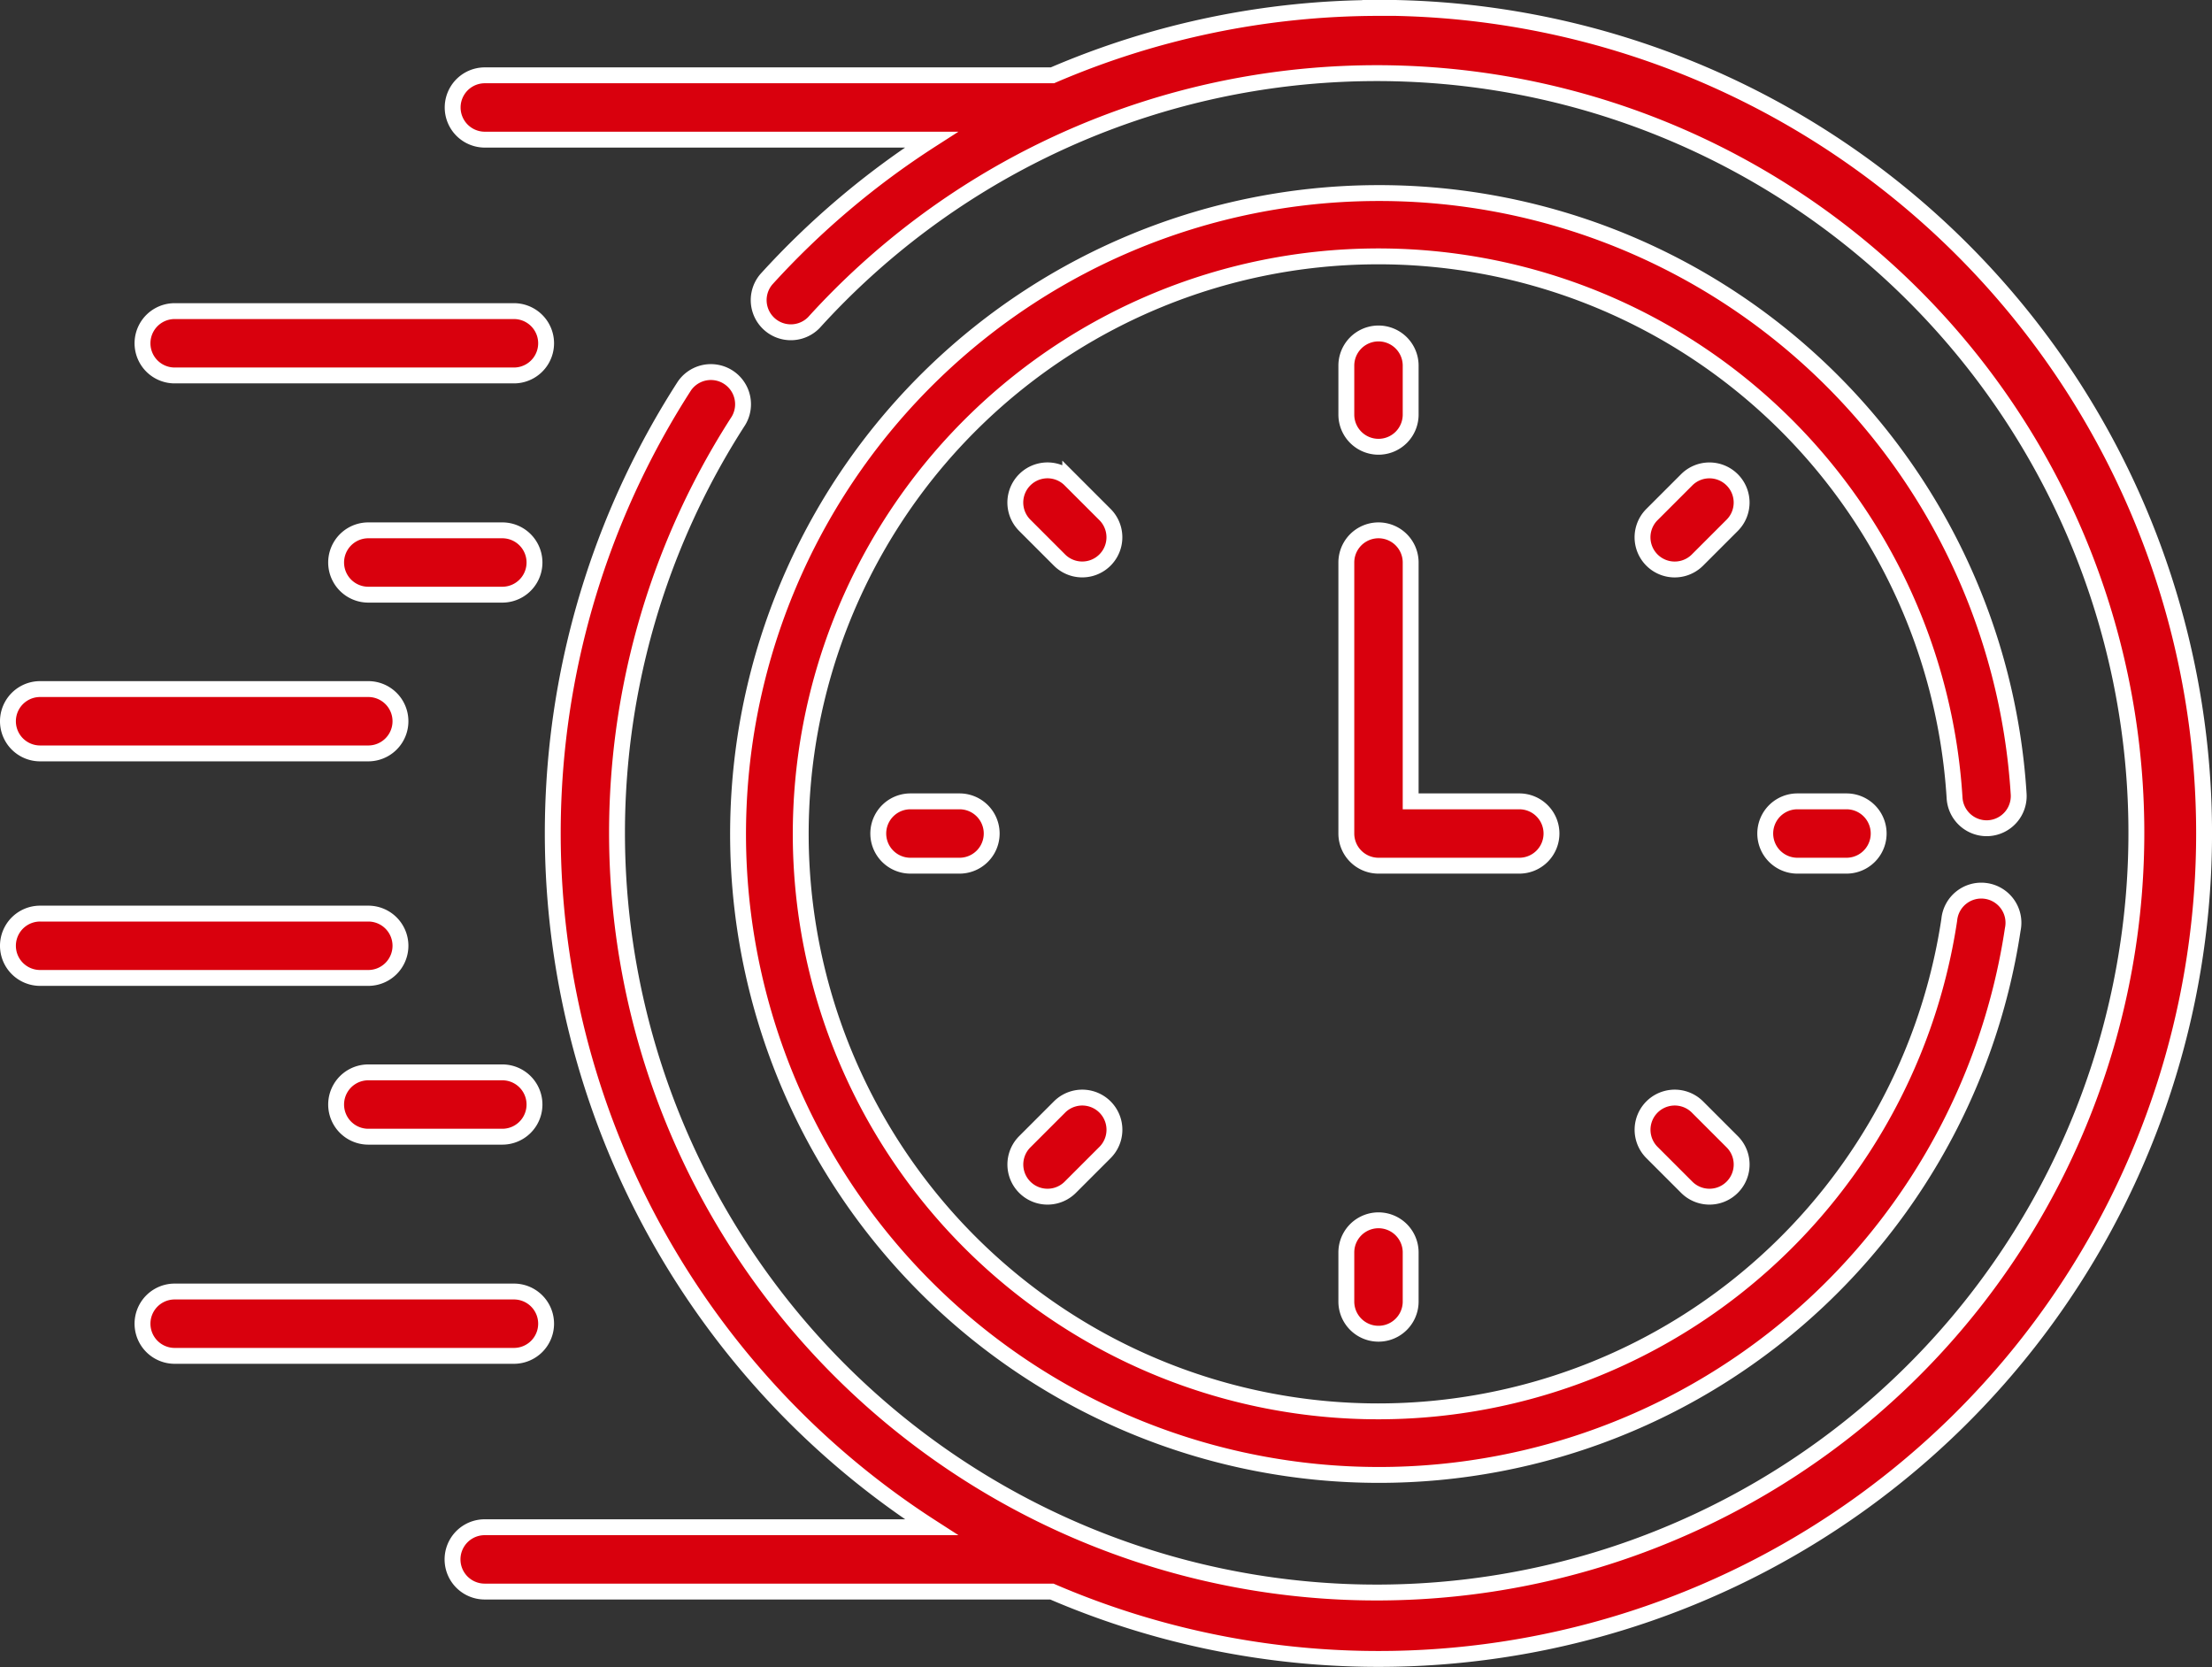
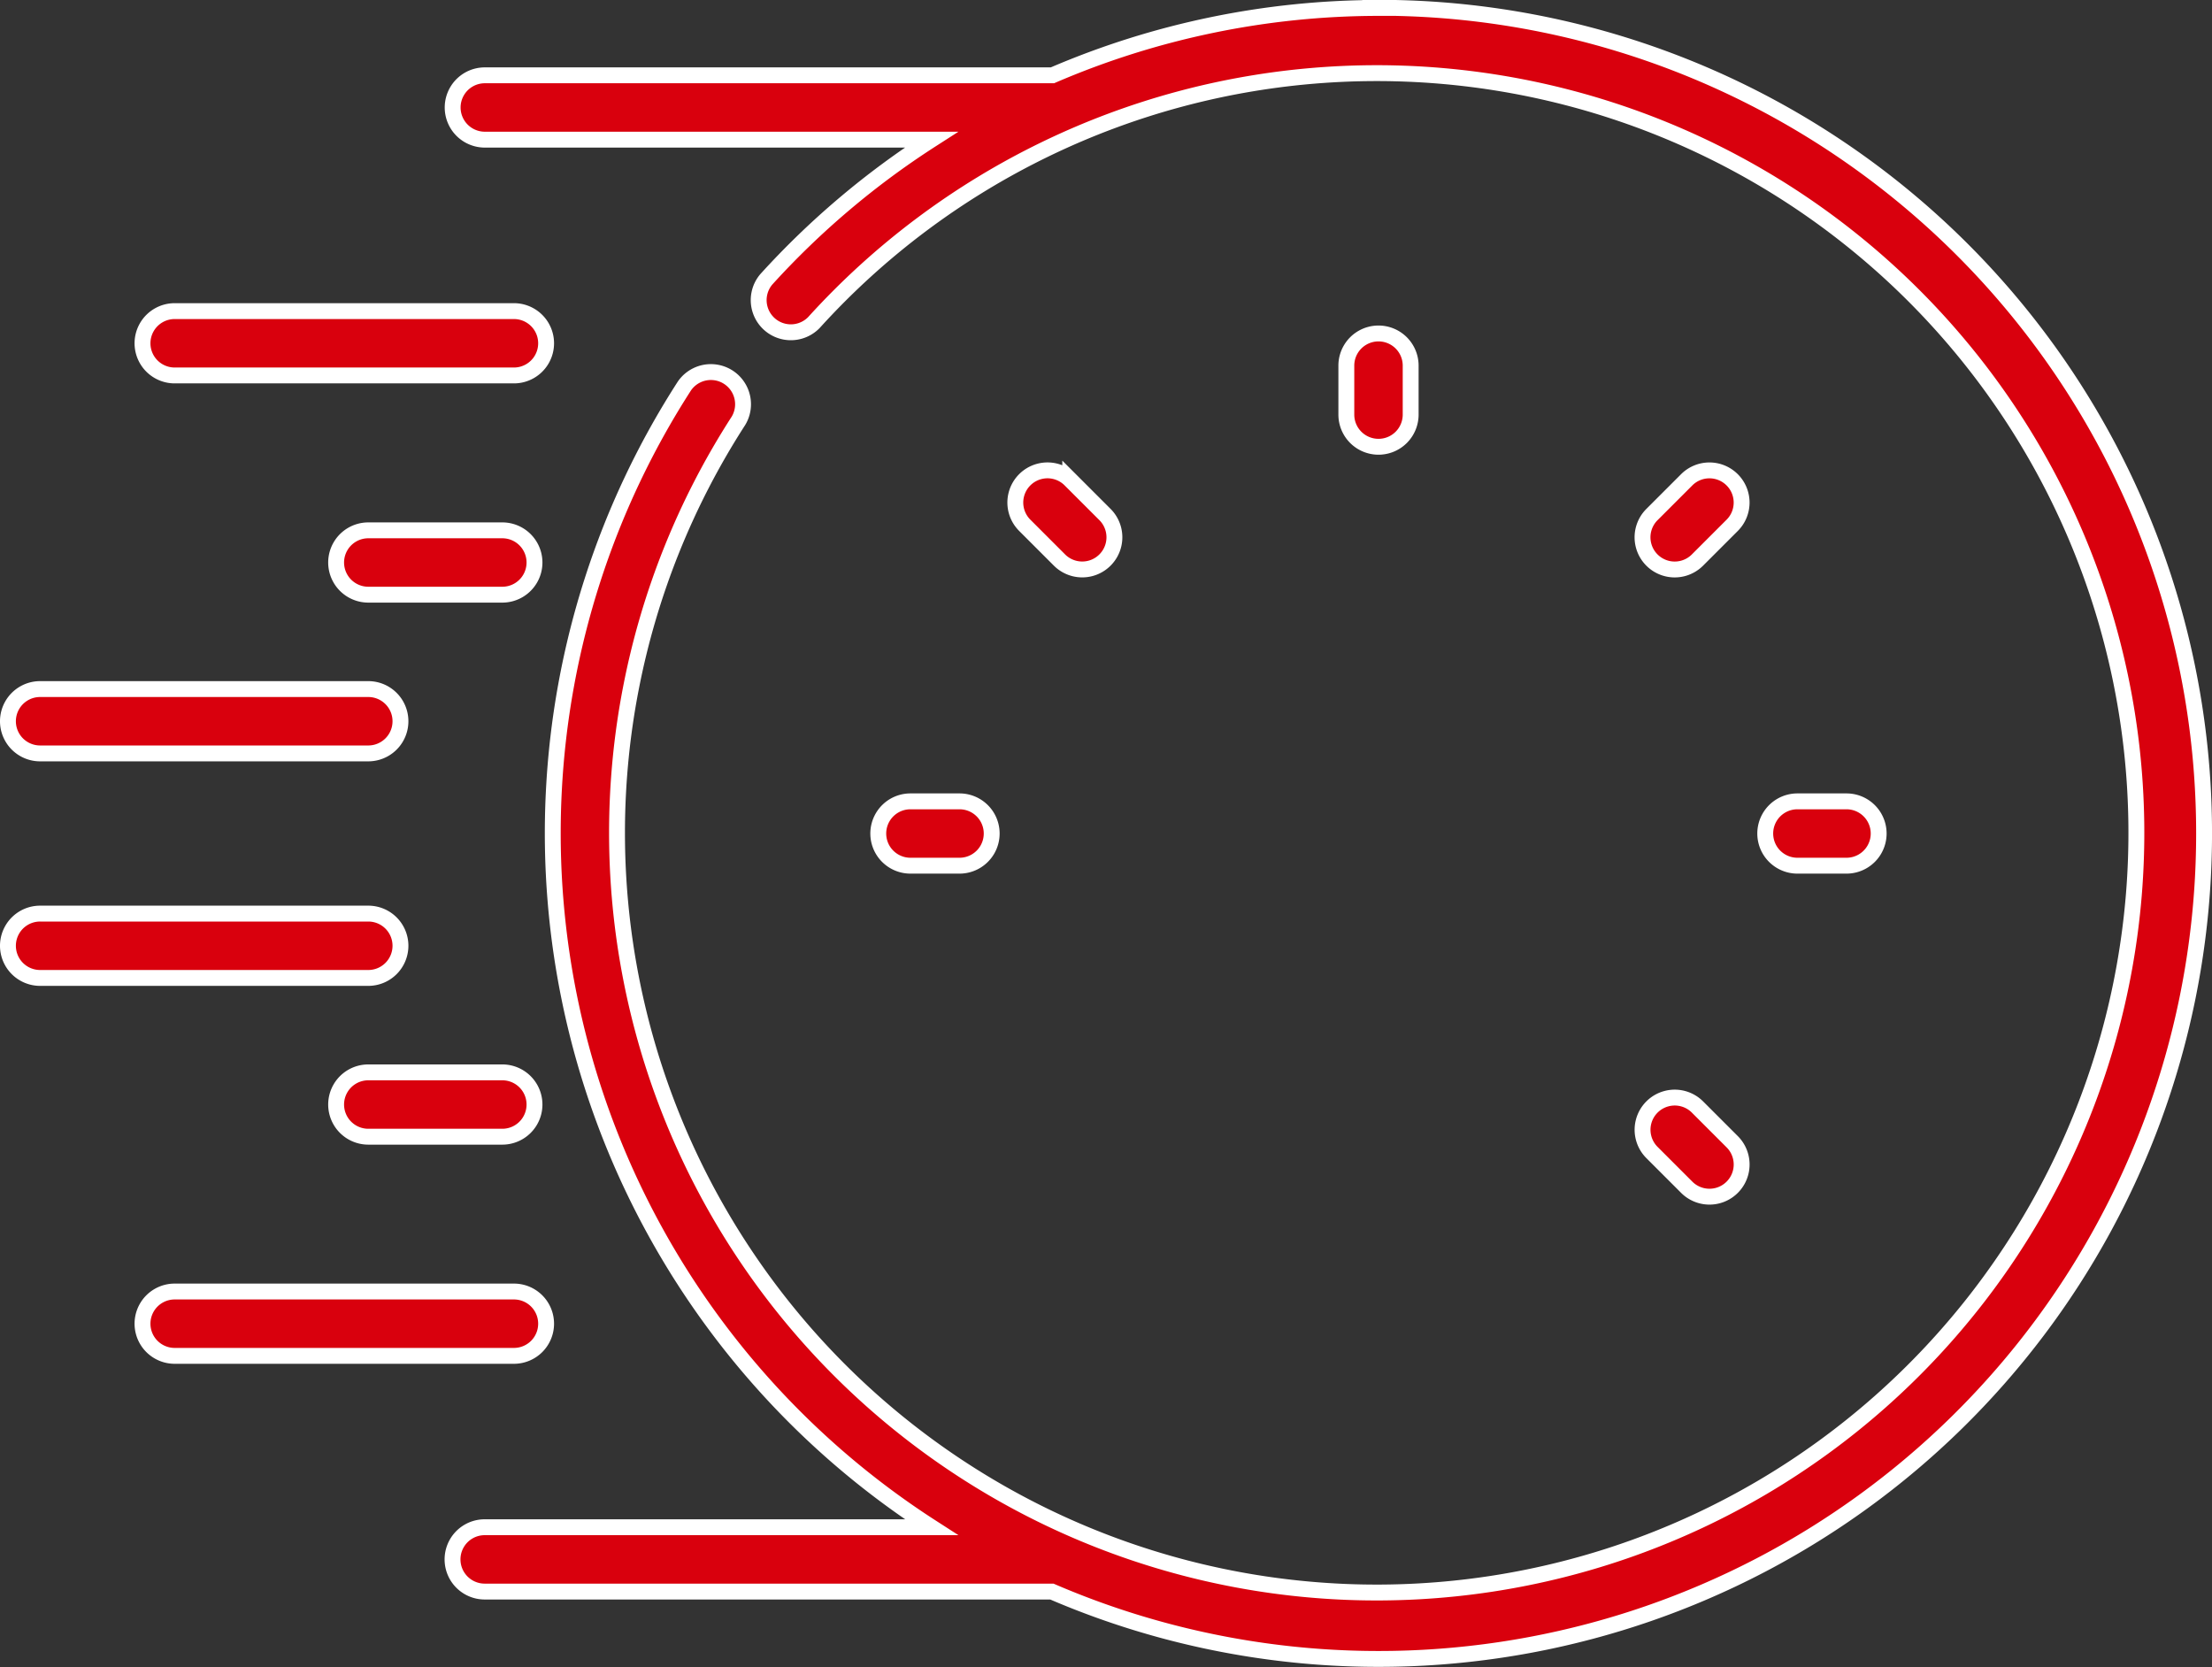
<svg xmlns="http://www.w3.org/2000/svg" width="69.664" height="52.5" viewBox="0 0 69.664 52.5">
  <rect x="0" y="0" width="69.664" height="52.5" fill="#333333" stroke="none" />
  <g id="fast-time" transform="translate(0.25 -63.279)">
    <path id="Path_28" data-name="Path 28" d="M32.385,136.236H43.07a1.013,1.013,0,0,0,0-2.026H32.385a1.013,1.013,0,1,0,0,2.026Z" transform="translate(-27.134 -61.133)" fill="#d9000d" stroke="#fff" stroke-width="0.5" />
    <path id="Path_29" data-name="Path 29" d="M81.746,185.317H77.525a1.013,1.013,0,1,0,0,2.026h4.221a1.013,1.013,0,1,0,0-2.026Z" transform="translate(-66.176 -105.336)" fill="#d9000d" stroke="#fff" stroke-width="0.5" />
    <path id="Path_30" data-name="Path 30" d="M1.013,224.353H11.349a1.013,1.013,0,1,0,0-2.026H1.013a1.013,1.013,0,1,0,0,2.026Z" transform="translate(0 -137.347)" fill="#d9000d" stroke="#fff" stroke-width="0.5" />
    <path id="Path_31" data-name="Path 31" d="M44.083,363.8a1.013,1.013,0,0,0-1.013-1.013H32.385a1.013,1.013,0,1,0,0,2.026H43.07A1.013,1.013,0,0,0,44.083,363.8Z" transform="translate(-27.134 -258.834)" fill="#d9000d" stroke="#fff" stroke-width="0.5" />
    <path id="Path_32" data-name="Path 32" d="M81.746,311.683H77.525a1.013,1.013,0,1,0,0,2.026h4.221a1.013,1.013,0,1,0,0-2.026Z" transform="translate(-66.176 -214.632)" fill="#d9000d" stroke="#fff" stroke-width="0.5" />
    <path id="Path_33" data-name="Path 33" d="M12.362,275.686a1.013,1.013,0,0,0-1.013-1.013H1.013a1.013,1.013,0,1,0,0,2.026H11.349A1.013,1.013,0,0,0,12.362,275.686Z" transform="translate(0 -182.622)" fill="#d9000d" stroke="#fff" stroke-width="0.5" />
    <path id="Path_34" data-name="Path 34" d="M313.042,142.955a1.013,1.013,0,0,0,1.013-1.013V140.4a1.013,1.013,0,1,0-2.026,0v1.546A1.013,1.013,0,0,0,313.042,142.955Z" transform="translate(-269.878 -65.606)" fill="#d9000d" stroke="#fff" stroke-width="0.5" />
    <path id="Path_35" data-name="Path 35" d="M383.914,171.639a1.013,1.013,0,0,0-1.433,0l-1.094,1.094a1.013,1.013,0,0,0,1.433,1.433l1.094-1.094A1.013,1.013,0,0,0,383.914,171.639Z" transform="translate(-329.611 -93.249)" fill="#d9000d" stroke="#fff" stroke-width="0.5" />
    <path id="Path_36" data-name="Path 36" d="M410.712,248.5a1.013,1.013,0,1,0,0,2.026h1.546a1.013,1.013,0,0,0,0-2.026Z" transform="translate(-354.355 -159.984)" fill="#d9000d" stroke="#fff" stroke-width="0.5" />
    <path id="Path_37" data-name="Path 37" d="M382.821,317.86a1.013,1.013,0,0,0-1.433,1.433l1.094,1.094a1.013,1.013,0,1,0,1.433-1.433Z" transform="translate(-329.611 -219.718)" fill="#d9000d" stroke="#fff" stroke-width="0.5" />
-     <path id="Path_38" data-name="Path 38" d="M312.029,347.183v1.546a1.013,1.013,0,0,0,2.026,0v-1.546a1.013,1.013,0,1,0-2.026,0Z" transform="translate(-269.878 -244.46)" fill="#d9000d" stroke="#fff" stroke-width="0.5" />
-     <path id="Path_39" data-name="Path 39" d="M236.261,317.86l-1.094,1.094a1.013,1.013,0,1,0,1.433,1.433l1.094-1.094a1.013,1.013,0,1,0-1.433-1.433Z" transform="translate(-203.143 -219.718)" fill="#d9000d" stroke="#fff" stroke-width="0.5" />
    <path id="Path_40" data-name="Path 40" d="M203.924,248.5a1.013,1.013,0,1,0,0,2.026h1.546a1.013,1.013,0,1,0,0-2.026Z" transform="translate(-175.501 -159.984)" fill="#d9000d" stroke="#fff" stroke-width="0.5" />
    <path id="Path_41" data-name="Path 41" d="M237.694,172.732l-1.094-1.094a1.013,1.013,0,0,0-1.433,1.433l1.094,1.094a1.013,1.013,0,0,0,1.433-1.433Z" transform="translate(-203.144 -93.249)" fill="#d9000d" stroke="#fff" stroke-width="0.5" />
-     <path id="Path_42" data-name="Path 42" d="M318.49,194.864a1.013,1.013,0,0,0-1.013-1.013h-3.422v-7.522a1.013,1.013,0,1,0-2.026,0v8.535a1.013,1.013,0,0,0,1.013,1.013h4.435A1.013,1.013,0,0,0,318.49,194.864Z" transform="translate(-269.878 -105.335)" fill="#d9000d" stroke="#fff" stroke-width="0.5" />
-     <path id="Path_43" data-name="Path 43" d="M209.407,126.5a1.013,1.013,0,0,0,.95-1.073,20.185,20.185,0,1,0-.186,4.262,1.013,1.013,0,1,0-2-.3,18.187,18.187,0,1,1,.168-3.839,1.014,1.014,0,0,0,1.073.95Z" transform="translate(-147.032 -37.139)" fill="#d9000d" stroke="#fff" stroke-width="0.5" />
    <path id="Path_44" data-name="Path 44" d="M132.839,63.529a25.99,25.99,0,0,0-10.269,2.122H104.694a1.013,1.013,0,1,0,0,2.026h14.064a25.972,25.972,0,0,0-5.2,4.4,1.013,1.013,0,0,0,1.5,1.36,23.925,23.925,0,1,1-2.376,3.094,1.013,1.013,0,0,0-1.7-1.1,25.993,25.993,0,0,0,7.778,35.945h-14.07a1.013,1.013,0,0,0,0,2.026h17.862a26,26,0,1,0,10.283-49.878Z" transform="translate(-89.675)" fill="#d9000d" stroke="#fff" stroke-width="0.5" />
  </g>
</svg>